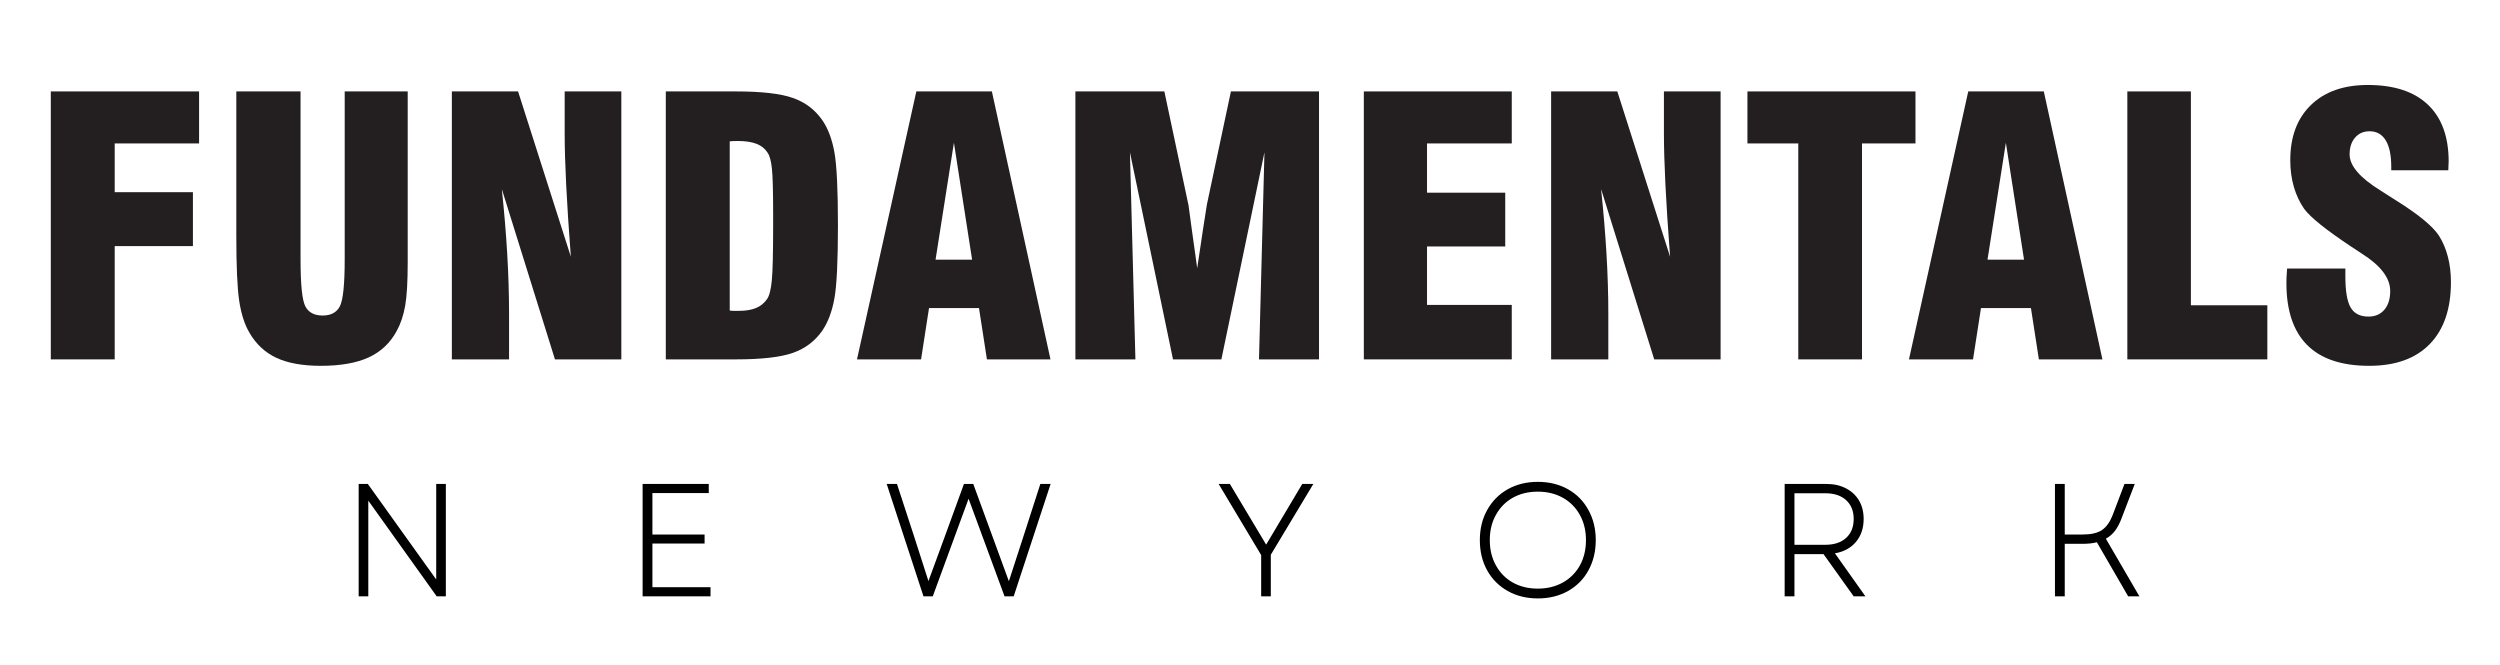
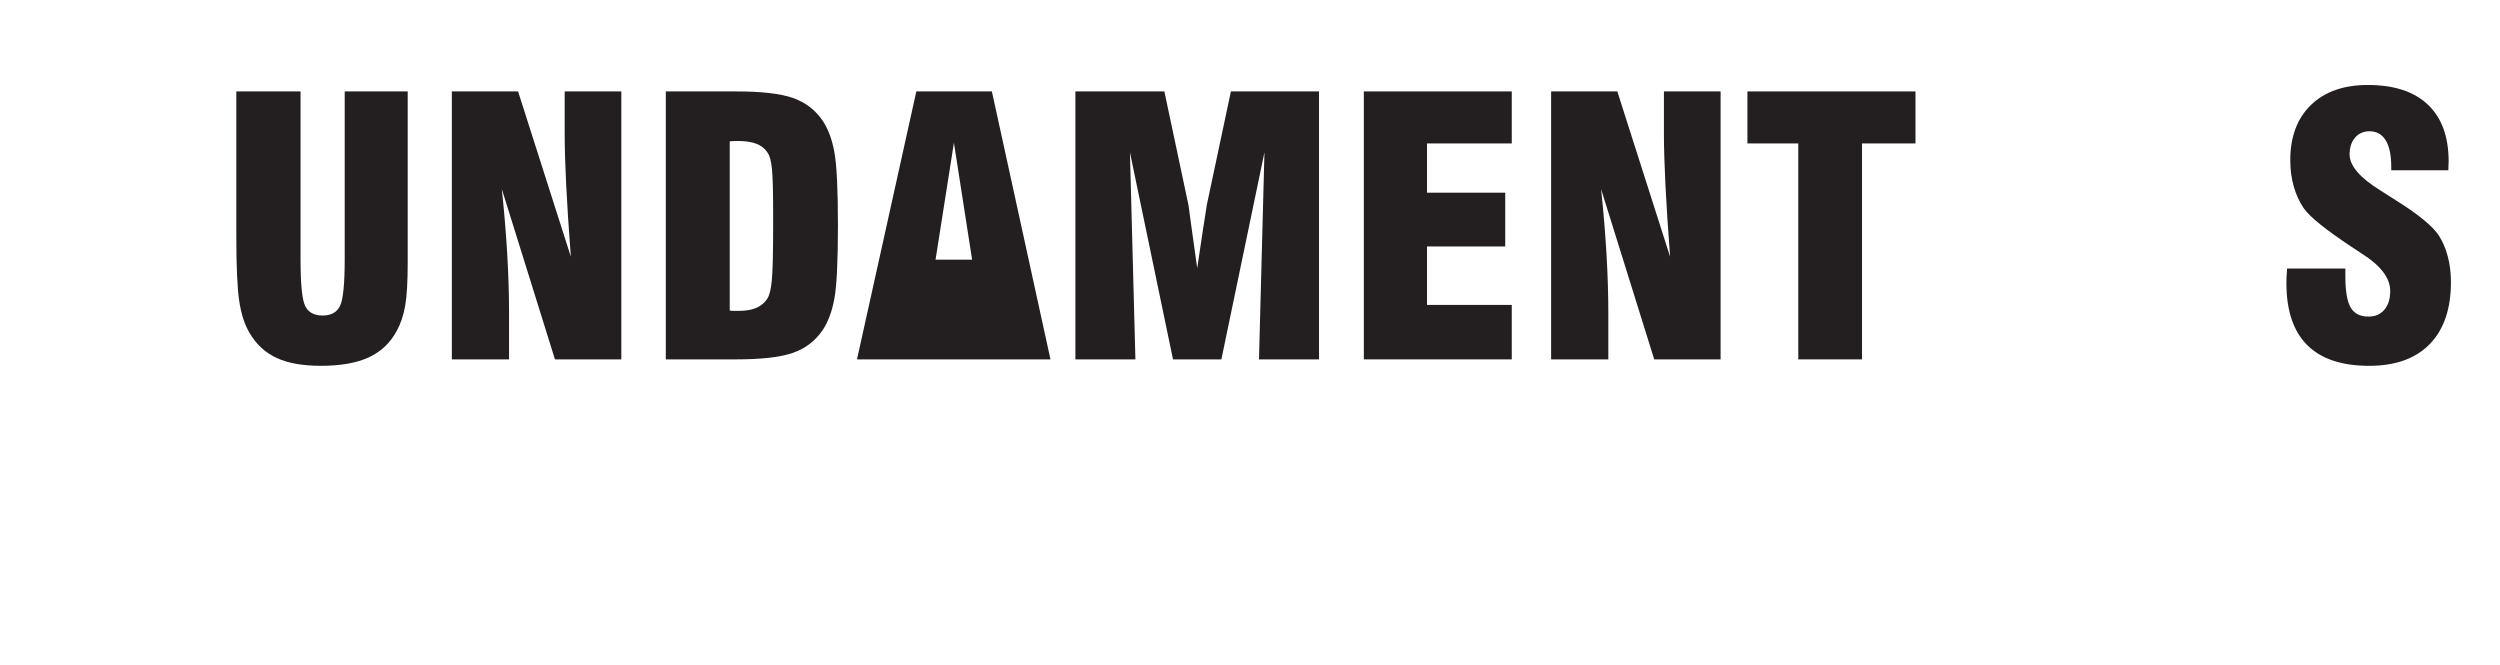
<svg xmlns="http://www.w3.org/2000/svg" fill="none" viewBox="0 0 109 29" height="29" width="109">
  <g clip-path="url(#clip0_318_86)">
-     <path fill="#231F20" d="M2.215 15.669V3.986H8.68V6.254H5.001V8.379H8.411V10.73H5.001V15.669H2.215Z" />
    <mask height="124" width="125" y="-51" x="-8" maskUnits="userSpaceOnUse" style="mask-type:luminance" id="mask0_318_86">
      <path fill="white" d="M-7.578 -50.111H116.422V72.111H-7.578V-50.111Z" />
    </mask>
    <g mask="url(#mask0_318_86)">
      <path fill="#231F20" d="M10.303 3.986H13.104V11.307C13.104 12.415 13.175 13.1 13.316 13.363C13.457 13.626 13.707 13.757 14.066 13.757C14.431 13.757 14.682 13.621 14.821 13.348C14.959 13.075 15.029 12.395 15.029 11.307V3.986H17.776V11.443C17.776 12.288 17.739 12.919 17.665 13.336C17.59 13.754 17.469 14.117 17.299 14.425C17.017 14.951 16.609 15.336 16.076 15.582C15.542 15.827 14.846 15.95 13.99 15.95C13.199 15.95 12.555 15.835 12.058 15.605C11.56 15.375 11.165 15.007 10.872 14.501C10.662 14.142 10.514 13.682 10.43 13.12C10.345 12.559 10.303 11.61 10.303 10.275V3.986Z" />
      <path fill="#231F20" d="M19.701 15.669V3.986H22.588L24.889 11.193C24.797 9.979 24.728 8.932 24.685 8.052C24.641 7.172 24.62 6.429 24.62 5.822V3.986H27.09V15.669H24.196L21.879 8.242C21.982 9.208 22.06 10.145 22.114 11.053C22.168 11.961 22.195 12.842 22.195 13.697V15.669H19.701Z" />
      <path fill="#231F20" d="M31.816 6.163V13.538C31.872 13.548 31.926 13.553 31.977 13.553H32.216C32.513 13.553 32.761 13.512 32.959 13.431C33.156 13.35 33.317 13.221 33.44 13.044C33.542 12.903 33.613 12.63 33.651 12.225C33.69 11.821 33.709 11.027 33.709 9.843V9.312C33.709 8.341 33.691 7.684 33.655 7.343C33.619 7.002 33.553 6.768 33.455 6.641C33.347 6.474 33.19 6.351 32.982 6.27C32.774 6.189 32.508 6.148 32.185 6.148C32.087 6.148 32.012 6.15 31.958 6.152C31.904 6.154 31.857 6.158 31.816 6.163ZM29.029 15.669V3.986H32.085C33.204 3.986 34.032 4.081 34.571 4.271C35.11 4.46 35.538 4.785 35.856 5.245C36.103 5.604 36.277 6.069 36.38 6.638C36.483 7.206 36.534 8.27 36.534 9.828C36.534 11.386 36.483 12.448 36.38 13.014C36.277 13.581 36.103 14.046 35.856 14.41C35.538 14.87 35.11 15.195 34.571 15.385C34.032 15.574 33.204 15.669 32.085 15.669H29.029Z" />
-       <path fill="#231F20" d="M40.79 11.322H42.384L41.591 6.224L40.79 11.322ZM37.365 15.669L39.952 3.986H43.246L45.801 15.669H43.03L42.684 13.431H40.505L40.159 15.669H37.365Z" />
+       <path fill="#231F20" d="M40.79 11.322H42.384L41.591 6.224L40.79 11.322ZM37.365 15.669L39.952 3.986H43.246L45.801 15.669H43.03H40.505L40.159 15.669H37.365Z" />
      <path fill="#231F20" d="M46.887 15.669V3.986H50.766L51.82 8.955C51.825 8.98 51.868 9.293 51.947 9.892C52.027 10.491 52.11 11.092 52.198 11.694C52.264 11.244 52.348 10.686 52.448 10.021C52.548 9.356 52.606 8.988 52.621 8.917L53.668 3.986H57.509V15.669H54.892L55.13 6.641L53.252 15.669H51.143L49.265 6.641L49.504 15.669H46.887Z" />
      <path fill="#231F20" d="M59.463 15.669V3.986H65.913V6.254H62.218V8.401H65.628V10.746H62.218V13.294H65.913V15.669H59.463Z" />
      <path fill="#231F20" d="M67.629 15.669V3.986H70.515L72.816 11.193C72.724 9.979 72.656 8.932 72.612 8.052C72.569 7.172 72.547 6.429 72.547 5.822V3.986H75.018V15.669H72.124L69.807 8.242C69.91 9.208 69.988 10.145 70.042 11.053C70.096 11.961 70.123 12.842 70.123 13.697V15.669H67.629Z" />
      <path fill="#231F20" d="M78.405 15.669V6.254H76.188V3.986H83.515V6.254H81.183V15.669H78.405Z" />
-       <path fill="#231F20" d="M86.655 11.322H88.248L87.456 6.224L86.655 11.322ZM83.231 15.669L85.816 3.986H89.11L91.666 15.669H88.895L88.549 13.431H86.371L86.024 15.669H83.231Z" />
-       <path fill="#231F20" d="M98.856 15.669H92.752V3.986H95.523V13.31H98.856V15.669Z" />
      <path fill="#231F20" d="M99.718 11.709H102.258V12.05C102.258 12.693 102.335 13.146 102.489 13.409C102.643 13.672 102.902 13.803 103.267 13.803C103.559 13.803 103.79 13.703 103.959 13.503C104.129 13.303 104.213 13.032 104.213 12.688C104.213 12.122 103.8 11.578 102.974 11.057C102.84 10.965 102.738 10.898 102.666 10.852L102.535 10.768C101.422 10.03 100.729 9.474 100.457 9.099C100.262 8.816 100.113 8.497 100.011 8.143C99.908 7.789 99.856 7.403 99.856 6.983C99.856 5.961 100.157 5.16 100.757 4.578C101.357 3.996 102.184 3.705 103.236 3.705C104.38 3.705 105.254 3.991 105.856 4.563C106.459 5.134 106.761 5.961 106.761 7.043C106.761 7.089 106.758 7.152 106.753 7.233C106.748 7.314 106.746 7.377 106.746 7.423H104.259V7.279C104.259 6.768 104.178 6.381 104.017 6.118C103.855 5.855 103.62 5.723 103.313 5.723C103.051 5.723 102.84 5.816 102.681 6C102.522 6.185 102.443 6.429 102.443 6.732C102.443 7.228 102.894 7.754 103.797 8.31C103.962 8.416 104.088 8.497 104.175 8.553C104.246 8.594 104.347 8.657 104.475 8.743C105.445 9.35 106.066 9.861 106.338 10.275C106.507 10.543 106.637 10.848 106.726 11.189C106.816 11.531 106.861 11.901 106.861 12.301C106.861 13.469 106.553 14.37 105.937 15.002C105.321 15.634 104.441 15.95 103.297 15.95C102.097 15.95 101.195 15.648 100.592 15.043C99.989 14.439 99.688 13.54 99.688 12.346C99.688 12.271 99.688 12.191 99.691 12.108C99.694 12.024 99.703 11.891 99.718 11.709Z" />
    </g>
  </g>
-   <path fill="black" d="M15.638 21.1H16.037L19.019 25.265V21.1H19.439V26H19.04L16.058 21.828V26H15.638V21.1ZM28.018 21.1H30.902V21.499H28.445V23.305H30.72V23.697H28.445V25.601H30.979V26H28.018V21.1ZM38.66 21.1H39.108L39.837 23.333L40.48 25.335L41.215 23.333L42.028 21.1H42.434L43.987 25.342L44.639 23.333L45.359 21.1H45.807L44.197 26H43.798L42.23 21.744L41.362 24.11L40.669 26H40.264L38.66 21.1ZM54.987 24.201L53.132 21.1H53.622L55.204 23.746L56.779 21.1H57.262L55.407 24.187V26H54.987V24.201ZM67.048 26.091C66.558 26.091 66.121 25.984 65.739 25.769C65.356 25.554 65.057 25.256 64.843 24.873C64.628 24.486 64.521 24.045 64.521 23.55C64.521 23.055 64.628 22.617 64.843 22.234C65.057 21.847 65.356 21.546 65.739 21.331C66.121 21.116 66.558 21.009 67.048 21.009C67.542 21.009 67.981 21.116 68.364 21.331C68.746 21.546 69.043 21.847 69.253 22.234C69.467 22.617 69.575 23.055 69.575 23.55C69.575 24.045 69.467 24.486 69.253 24.873C69.043 25.256 68.746 25.554 68.364 25.769C67.981 25.984 67.542 26.091 67.048 26.091ZM64.955 23.55C64.955 23.961 65.043 24.327 65.221 24.649C65.398 24.971 65.643 25.221 65.956 25.398C66.273 25.575 66.637 25.664 67.048 25.664C67.458 25.664 67.822 25.575 68.14 25.398C68.457 25.221 68.704 24.973 68.882 24.656C69.059 24.334 69.148 23.965 69.148 23.55C69.148 23.135 69.059 22.768 68.882 22.451C68.704 22.129 68.457 21.879 68.14 21.702C67.822 21.525 67.458 21.436 67.048 21.436C66.637 21.436 66.273 21.525 65.956 21.702C65.643 21.879 65.398 22.129 65.221 22.451C65.043 22.768 64.955 23.135 64.955 23.55ZM77.811 21.1H79.624C79.951 21.1 80.235 21.163 80.478 21.289C80.725 21.415 80.916 21.592 81.052 21.821C81.187 22.05 81.255 22.318 81.255 22.626C81.255 23.027 81.143 23.361 80.919 23.627C80.695 23.893 80.389 24.059 80.002 24.124L81.332 26H80.821L79.505 24.159H78.238V26H77.811V21.1ZM79.582 23.753C79.969 23.753 80.272 23.653 80.492 23.452C80.711 23.251 80.821 22.976 80.821 22.626C80.821 22.281 80.711 22.008 80.492 21.807C80.272 21.606 79.969 21.506 79.582 21.506H78.238V23.753H79.582ZM89.596 21.1H90.023V23.305H90.8C91.173 23.305 91.456 23.24 91.647 23.109C91.838 22.978 91.992 22.764 92.109 22.465L92.627 21.1H93.075L92.487 22.633C92.408 22.838 92.314 23.011 92.207 23.151C92.1 23.291 91.969 23.403 91.815 23.487L93.278 26H92.788L91.423 23.641C91.25 23.688 91.043 23.711 90.8 23.711H90.023V26H89.596V21.1Z" />
  <defs>
    <clipPath id="clip0_318_86">
      <rect transform="translate(0.211)" fill="white" height="22" width="108" />
    </clipPath>
  </defs>
</svg>